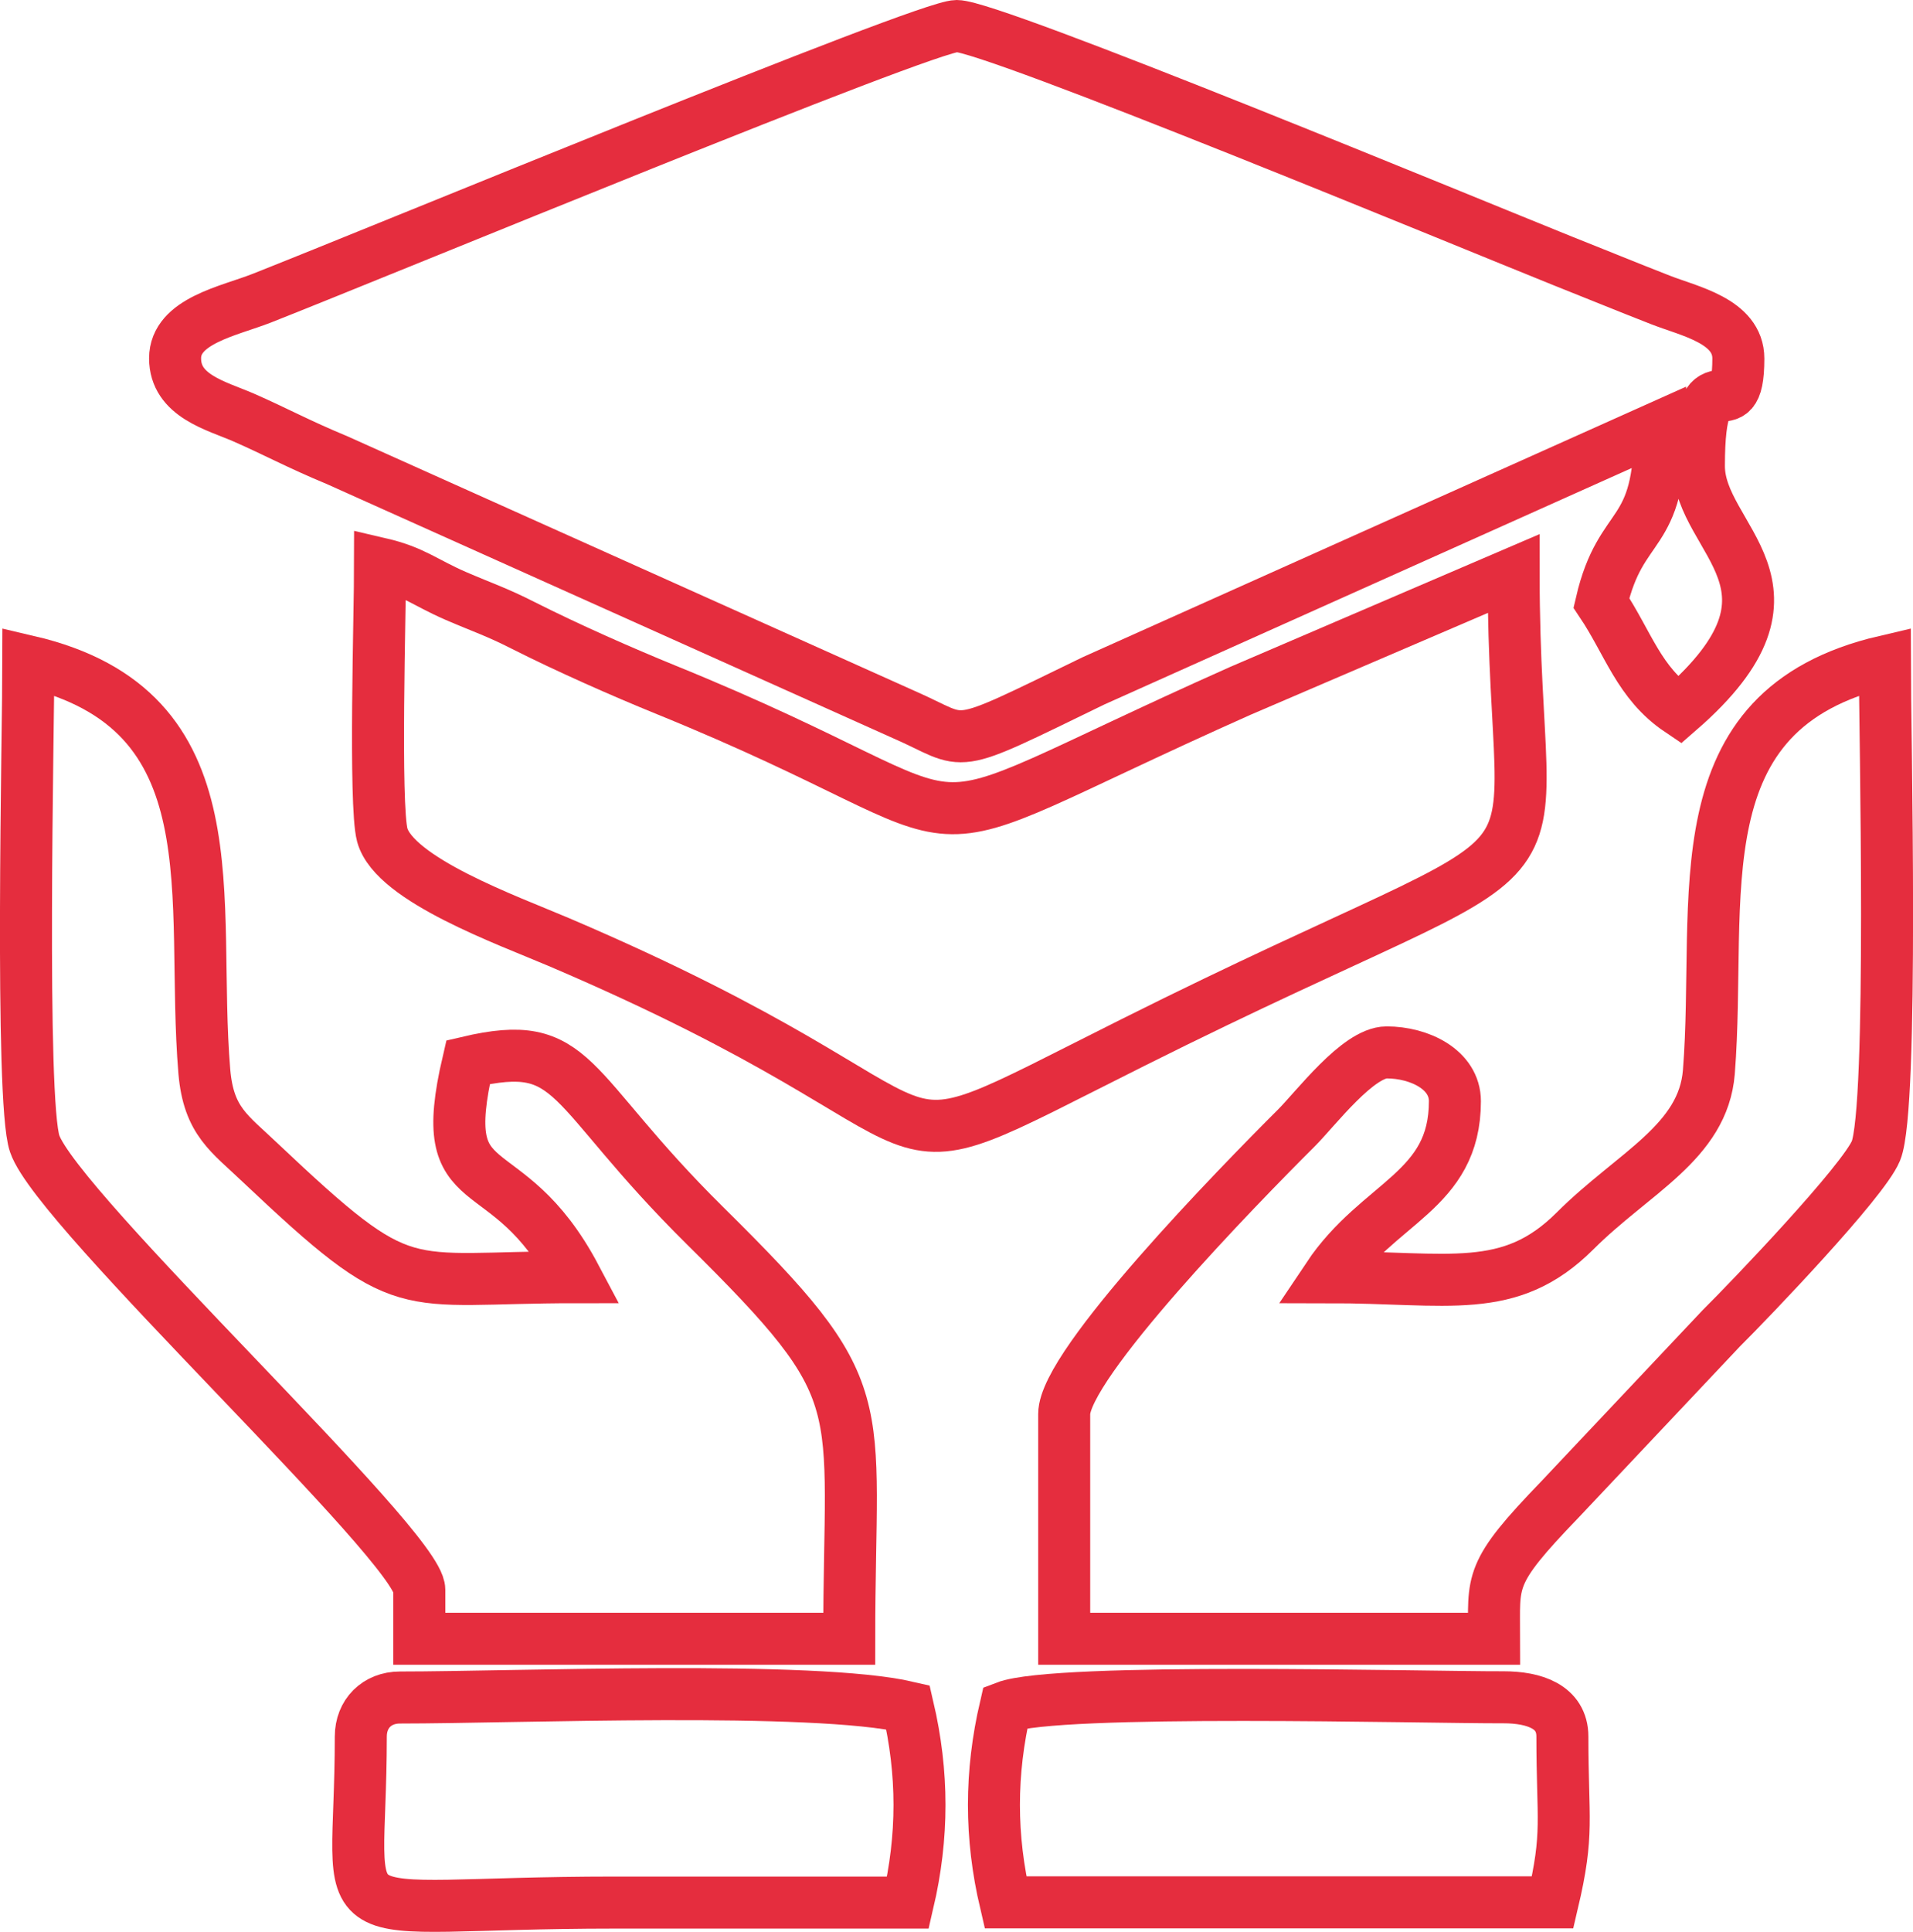
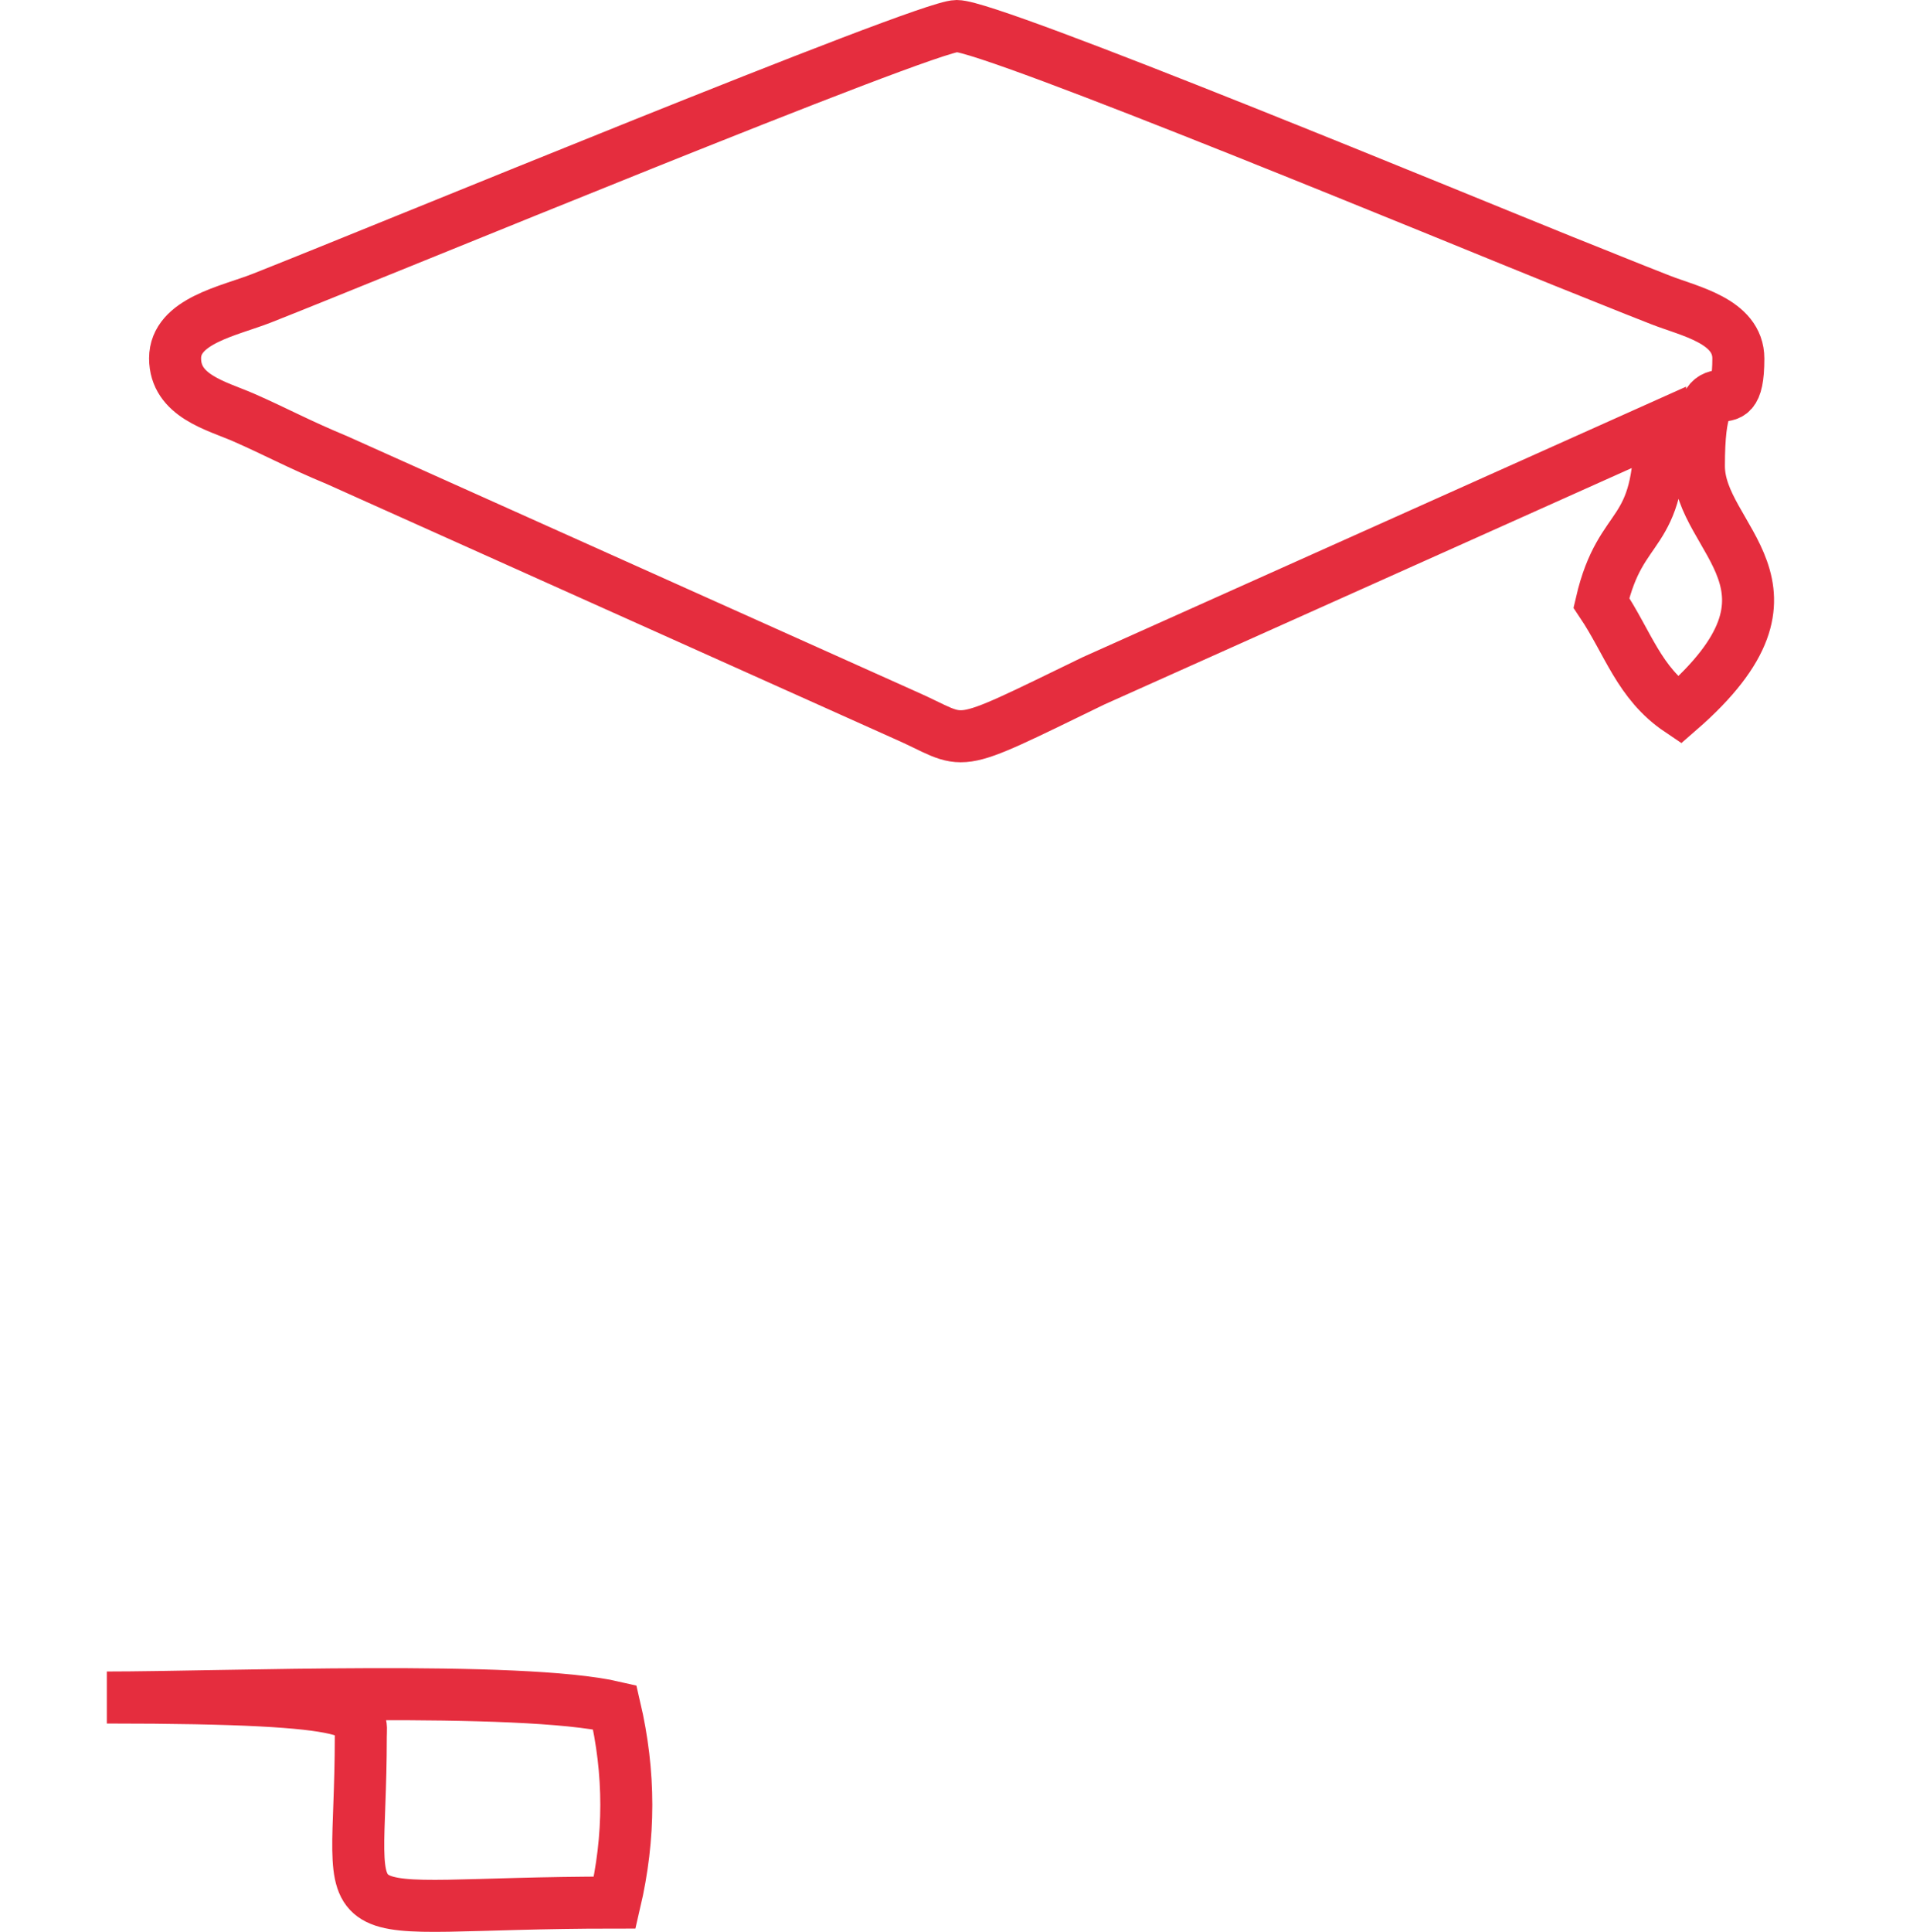
<svg xmlns="http://www.w3.org/2000/svg" version="1.1" id="Layer_1" x="0px" y="0px" width="8.828px" height="8.913px" viewBox="0 0 8.828 8.913" enable-background="new 0 0 8.828 8.913" xml:space="preserve">
  <g>
    <path fill="none" stroke="#E52D3E" stroke-width="0.24" stroke-miterlimit="2.613" d="M0.808,1.653   c0,0.173,0.189,0.218,0.314,0.272c0.153,0.067,0.251,0.122,0.434,0.198L4.17,3.296c0.31,0.135,0.19,0.178,0.876-0.155l2.615-1.172   c0,0.531-0.179,0.417-0.271,0.812c0.124,0.185,0.173,0.37,0.36,0.496c0.656-0.57,0.09-0.785,0.09-1.127   c0-0.564,0.182-0.131,0.182-0.496c0-0.174-0.227-0.218-0.361-0.271C7.512,1.325,7.359,1.262,7.21,1.203   C6.767,1.025,4.581,0.12,4.415,0.12c-0.144,0-2.676,1.047-3.208,1.256C1.057,1.435,0.808,1.48,0.808,1.653z" />
-     <path fill="none" stroke="#E52D3E" stroke-width="0.24" stroke-miterlimit="2.613" d="M6.985,2.646L5.724,3.187   C3.989,3.96,4.737,3.858,3.068,3.18C2.874,3.101,2.622,2.99,2.416,2.886C2.29,2.822,2.233,2.805,2.103,2.749   C1.958,2.686,1.909,2.636,1.754,2.6c0,0.215-0.027,1.113,0.01,1.252C1.82,4.058,2.347,4.247,2.579,4.346   C4.637,5.224,3.866,5.49,5.227,4.81C7.403,3.721,6.985,4.287,6.985,2.646z" />
-     <path fill="none" stroke="#E52D3E" stroke-width="0.24" stroke-miterlimit="2.613" d="M6.128,5.892   c0.234-0.35,0.586-0.395,0.586-0.812c0-0.146-0.164-0.225-0.315-0.225c-0.132,0-0.327,0.259-0.417,0.349   c-0.269,0.268-1.071,1.09-1.071,1.319V7.56h1.984c0-0.273-0.03-0.297,0.304-0.643l0.744-0.789C8.079,5.993,8.599,5.45,8.657,5.309   c0.082-0.199,0.041-1.96,0.041-2.258c-0.96,0.224-0.749,1.089-0.812,1.894C7.86,5.27,7.537,5.41,7.268,5.679   C6.966,5.98,6.686,5.892,6.128,5.892z" />
-     <path fill="none" stroke="#E52D3E" stroke-width="0.24" stroke-miterlimit="2.613" d="M1.935,7.334V7.56h1.984   c0-1.127,0.127-1.123-0.665-1.905C2.602,5.01,2.665,4.782,2.16,4.9C2.003,5.574,2.333,5.282,2.656,5.892   c-0.819,0-0.772,0.117-1.456-0.529C1.06,5.229,0.963,5.174,0.943,4.944c-0.067-0.8,0.152-1.668-0.812-1.893   c0,0.292-0.039,2.026,0.029,2.225C0.264,5.584,1.935,7.134,1.935,7.334z" />
-     <path fill="none" stroke="#E52D3E" stroke-width="0.24" stroke-miterlimit="2.613" d="M4.64,7.875   c-0.071,0.305-0.071,0.598,0,0.901h2.525C7.241,8.453,7.21,8.4,7.21,8.011c0-0.139-0.132-0.181-0.271-0.181   C6.569,7.831,4.874,7.785,4.64,7.875z" />
-     <path fill="none" stroke="#E52D3E" stroke-width="0.24" stroke-miterlimit="2.613" d="M1.665,8.011   c0,0.955-0.213,0.766,1.172,0.766c0.451,0,0.902,0,1.353,0c0.071-0.304,0.071-0.597,0-0.901c-0.434-0.101-1.81-0.045-2.344-0.045   C1.739,7.831,1.665,7.906,1.665,8.011z" />
+     <path fill="none" stroke="#E52D3E" stroke-width="0.24" stroke-miterlimit="2.613" d="M1.665,8.011   c0,0.955-0.213,0.766,1.172,0.766c0.071-0.304,0.071-0.597,0-0.901c-0.434-0.101-1.81-0.045-2.344-0.045   C1.739,7.831,1.665,7.906,1.665,8.011z" />
  </g>
</svg>